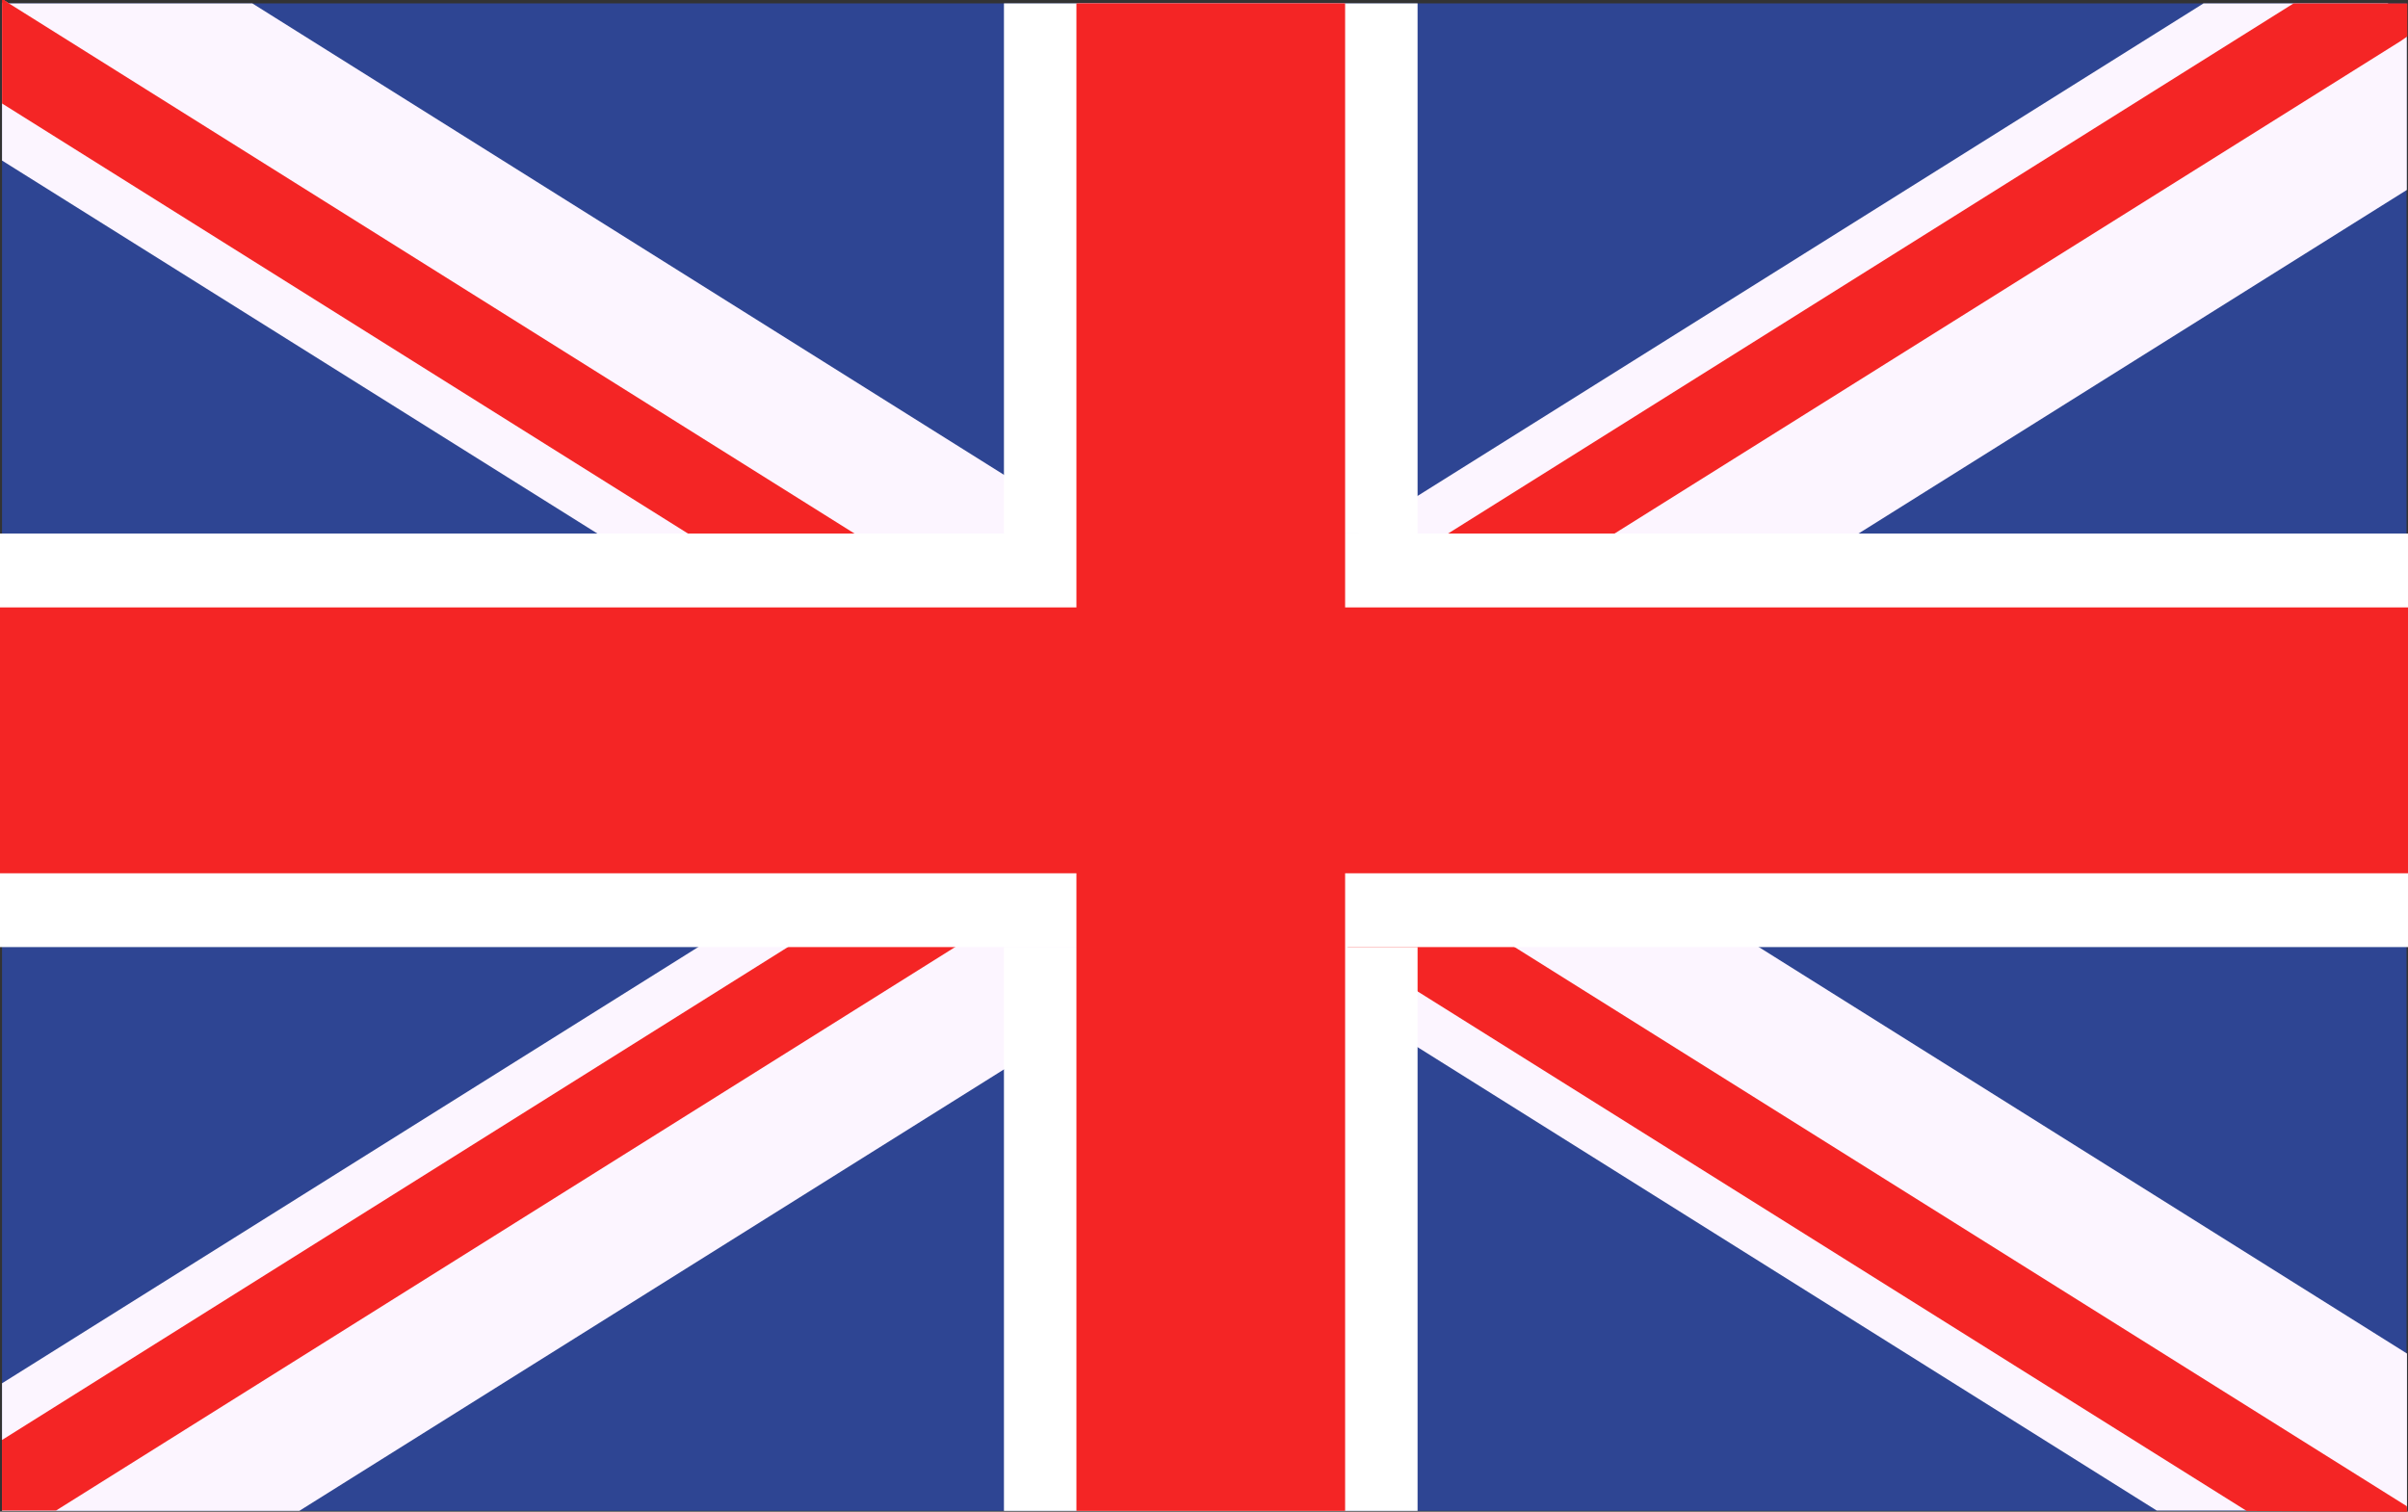
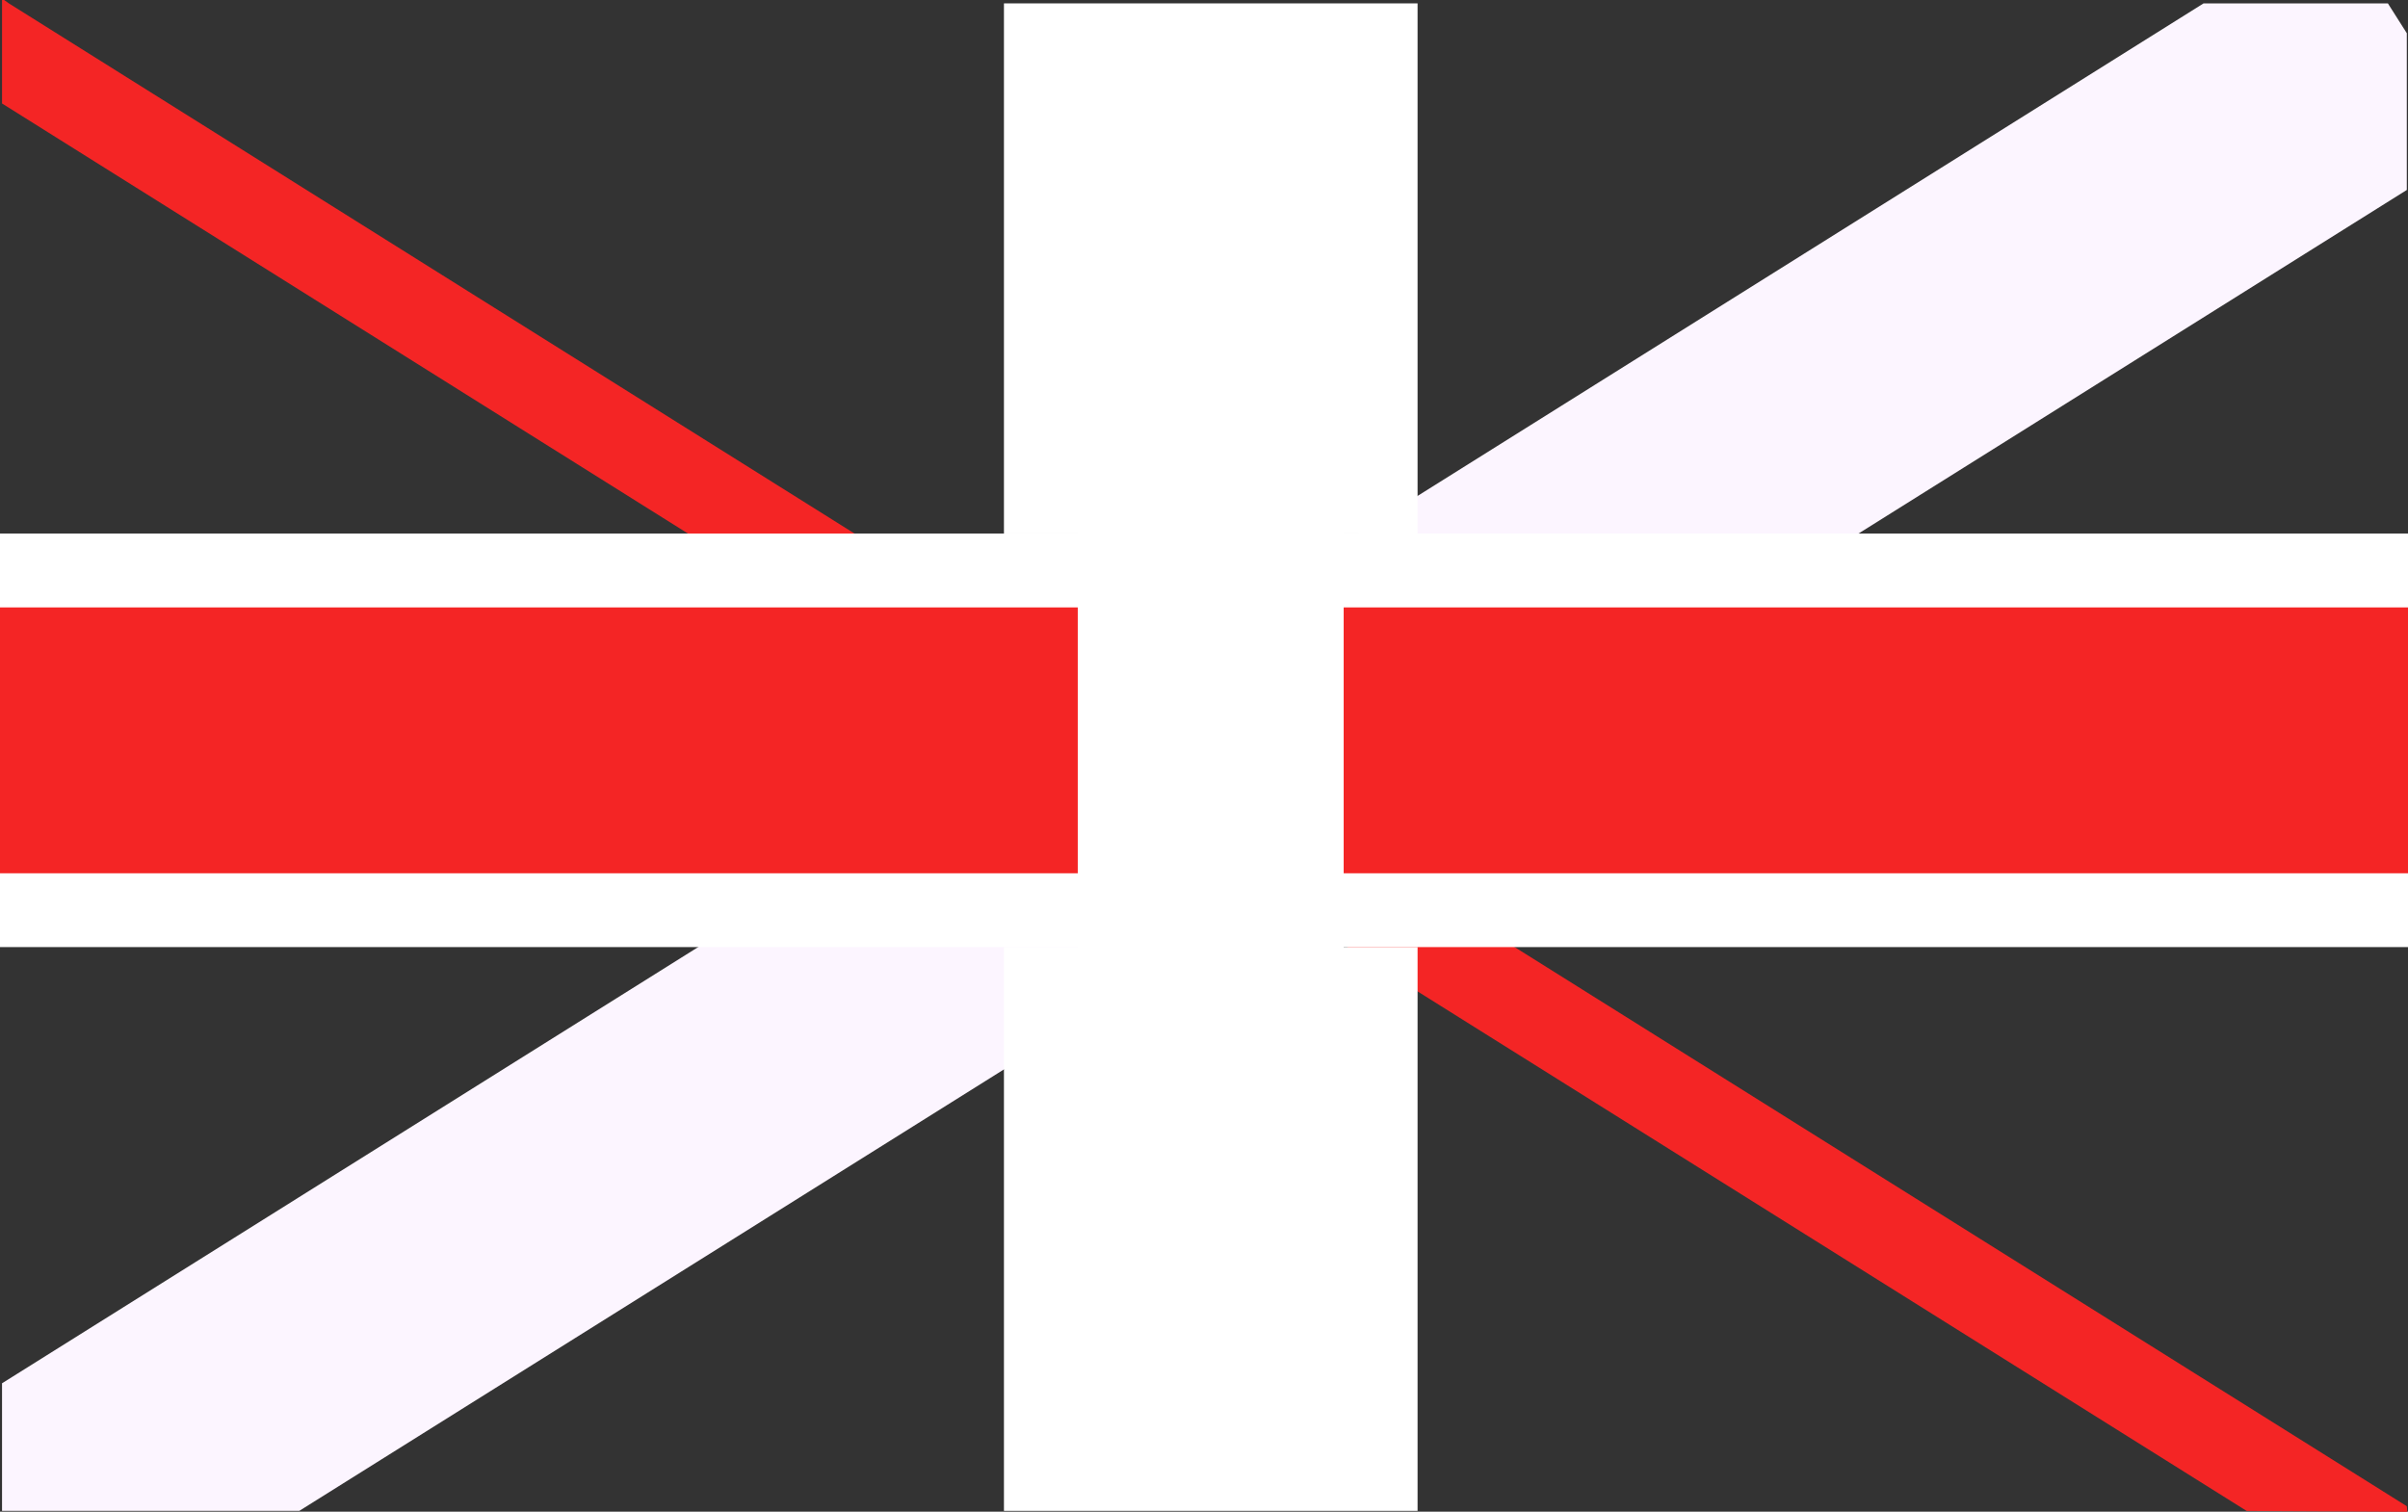
<svg xmlns="http://www.w3.org/2000/svg" width="28.48" height="17.882" viewBox="0 0 28.48 17.882">
  <rect x="0" y="0" width="28.48" height="17.882" fill="#333333" stroke="none" />
  <g id="icon-flag-en" transform="translate(0 0)">
-     <path id="Path_680" data-name="Path 680" d="M.028.047V17.879H28.467l0,0V.047Z" transform="translate(-0.004 -0.007)" fill="#2e4593" />
-     <path id="Path_681" data-name="Path 681" d="M.028.041V1.9L7.069,6.312l1.4.873,3.1,1.947.322.2.212.135.661.413.329.2.391.247,1.049.656.346.217,1.031.648.873.548,8.729,5.473h2.96l0,0V16.012L20.8,11.2l-1.393-.873-1.915-1.2-.713-.445-.73-.457L15.9,8.137l-.843-.528-.534-.335-.139-.089-1.4-.873-.234-.145-.873-.55L2.988.041H.109L.053.006Z" transform="translate(-0.004 -0.001)" fill="#fcf5ff" />
    <path id="Path_682" data-name="Path 682" d="M.028,0V1.224L8.142,6.312l1.391.873L11.886,8.66l.212.133.539.339.122.079.863.538.929.582.51.322.843.528.038.023.834.527,9.8,6.142,1.9.01-.006-.066L17.913,11.2l-1.135-.711-.256-.162-.474-.295L15.9,9.943l-1.3-.812-.986-.618-.534-.335-.329-.205-.873-.55L11.5,7.184l-1.39-.873L.109.04.053,0Z" transform="translate(-0.004 0)" fill="#f42525" />
    <path id="Path_683" data-name="Path 683" d="M26.066.047,16.777,5.869l-.716.45-.156.1-1.237.775-.14.089-1.44.9-.328.2L12.1,8.8l-.212.138-.322.2-1.915,1.2-1.391.873L.028,16.37v1.509H3.544l8.342-5.227.874-.55,1.422-.892.346-.217.534-.333.514-.322.329-.205.143-.091.73-.458.714-.445,3.1-1.947,1.392-.873L28.47,2.254V.4L28.246.047Z" transform="translate(-0.004 -0.007)" fill="#fcf5ff" />
-     <path id="Path_684" data-name="Path 684" d="M28.12.047h-.989l-10,6.271-.353.22-.873.55-.168.1-.675.424-1.44.905-.863.538-.123.08-.539.336-.212.133-1.164.73-1.394.873-9.3,5.834v.834h.64L11.3,11.21l.587-.365.806-.508.068-.042.328-.205.534-.336.986-.616,1.3-.813.143-.09.73-.46.929-.584L19.1,6.318,28.4.491l.076-.053,0-.391Z" transform="translate(-0.004 -0.007)" fill="#f42525" />
    <rect id="Rectangle_76" data-name="Rectangle 76" width="28.48" height="4.892" transform="translate(0 6.311)" fill="#fff" />
    <rect id="Rectangle_77" data-name="Rectangle 77" width="28.48" height="3.145" transform="translate(0 7.185)" fill="#f42525" />
-     <rect id="Rectangle_78" data-name="Rectangle 78" width="3.145" height="17.832" transform="translate(12.755 0.04)" fill="#cd002a" />
    <path id="Path_685" data-name="Path 685" d="M13.89.047V6.318h.873V11.21H13.89v6.669h4.892V11.21h-.874V6.318h.874V.047Z" transform="translate(-2.016 -0.007)" fill="#fff" />
-     <rect id="Rectangle_79" data-name="Rectangle 79" width="3.178" height="17.832" transform="translate(12.731 0.04)" fill="#f42525" />
  </g>
</svg>